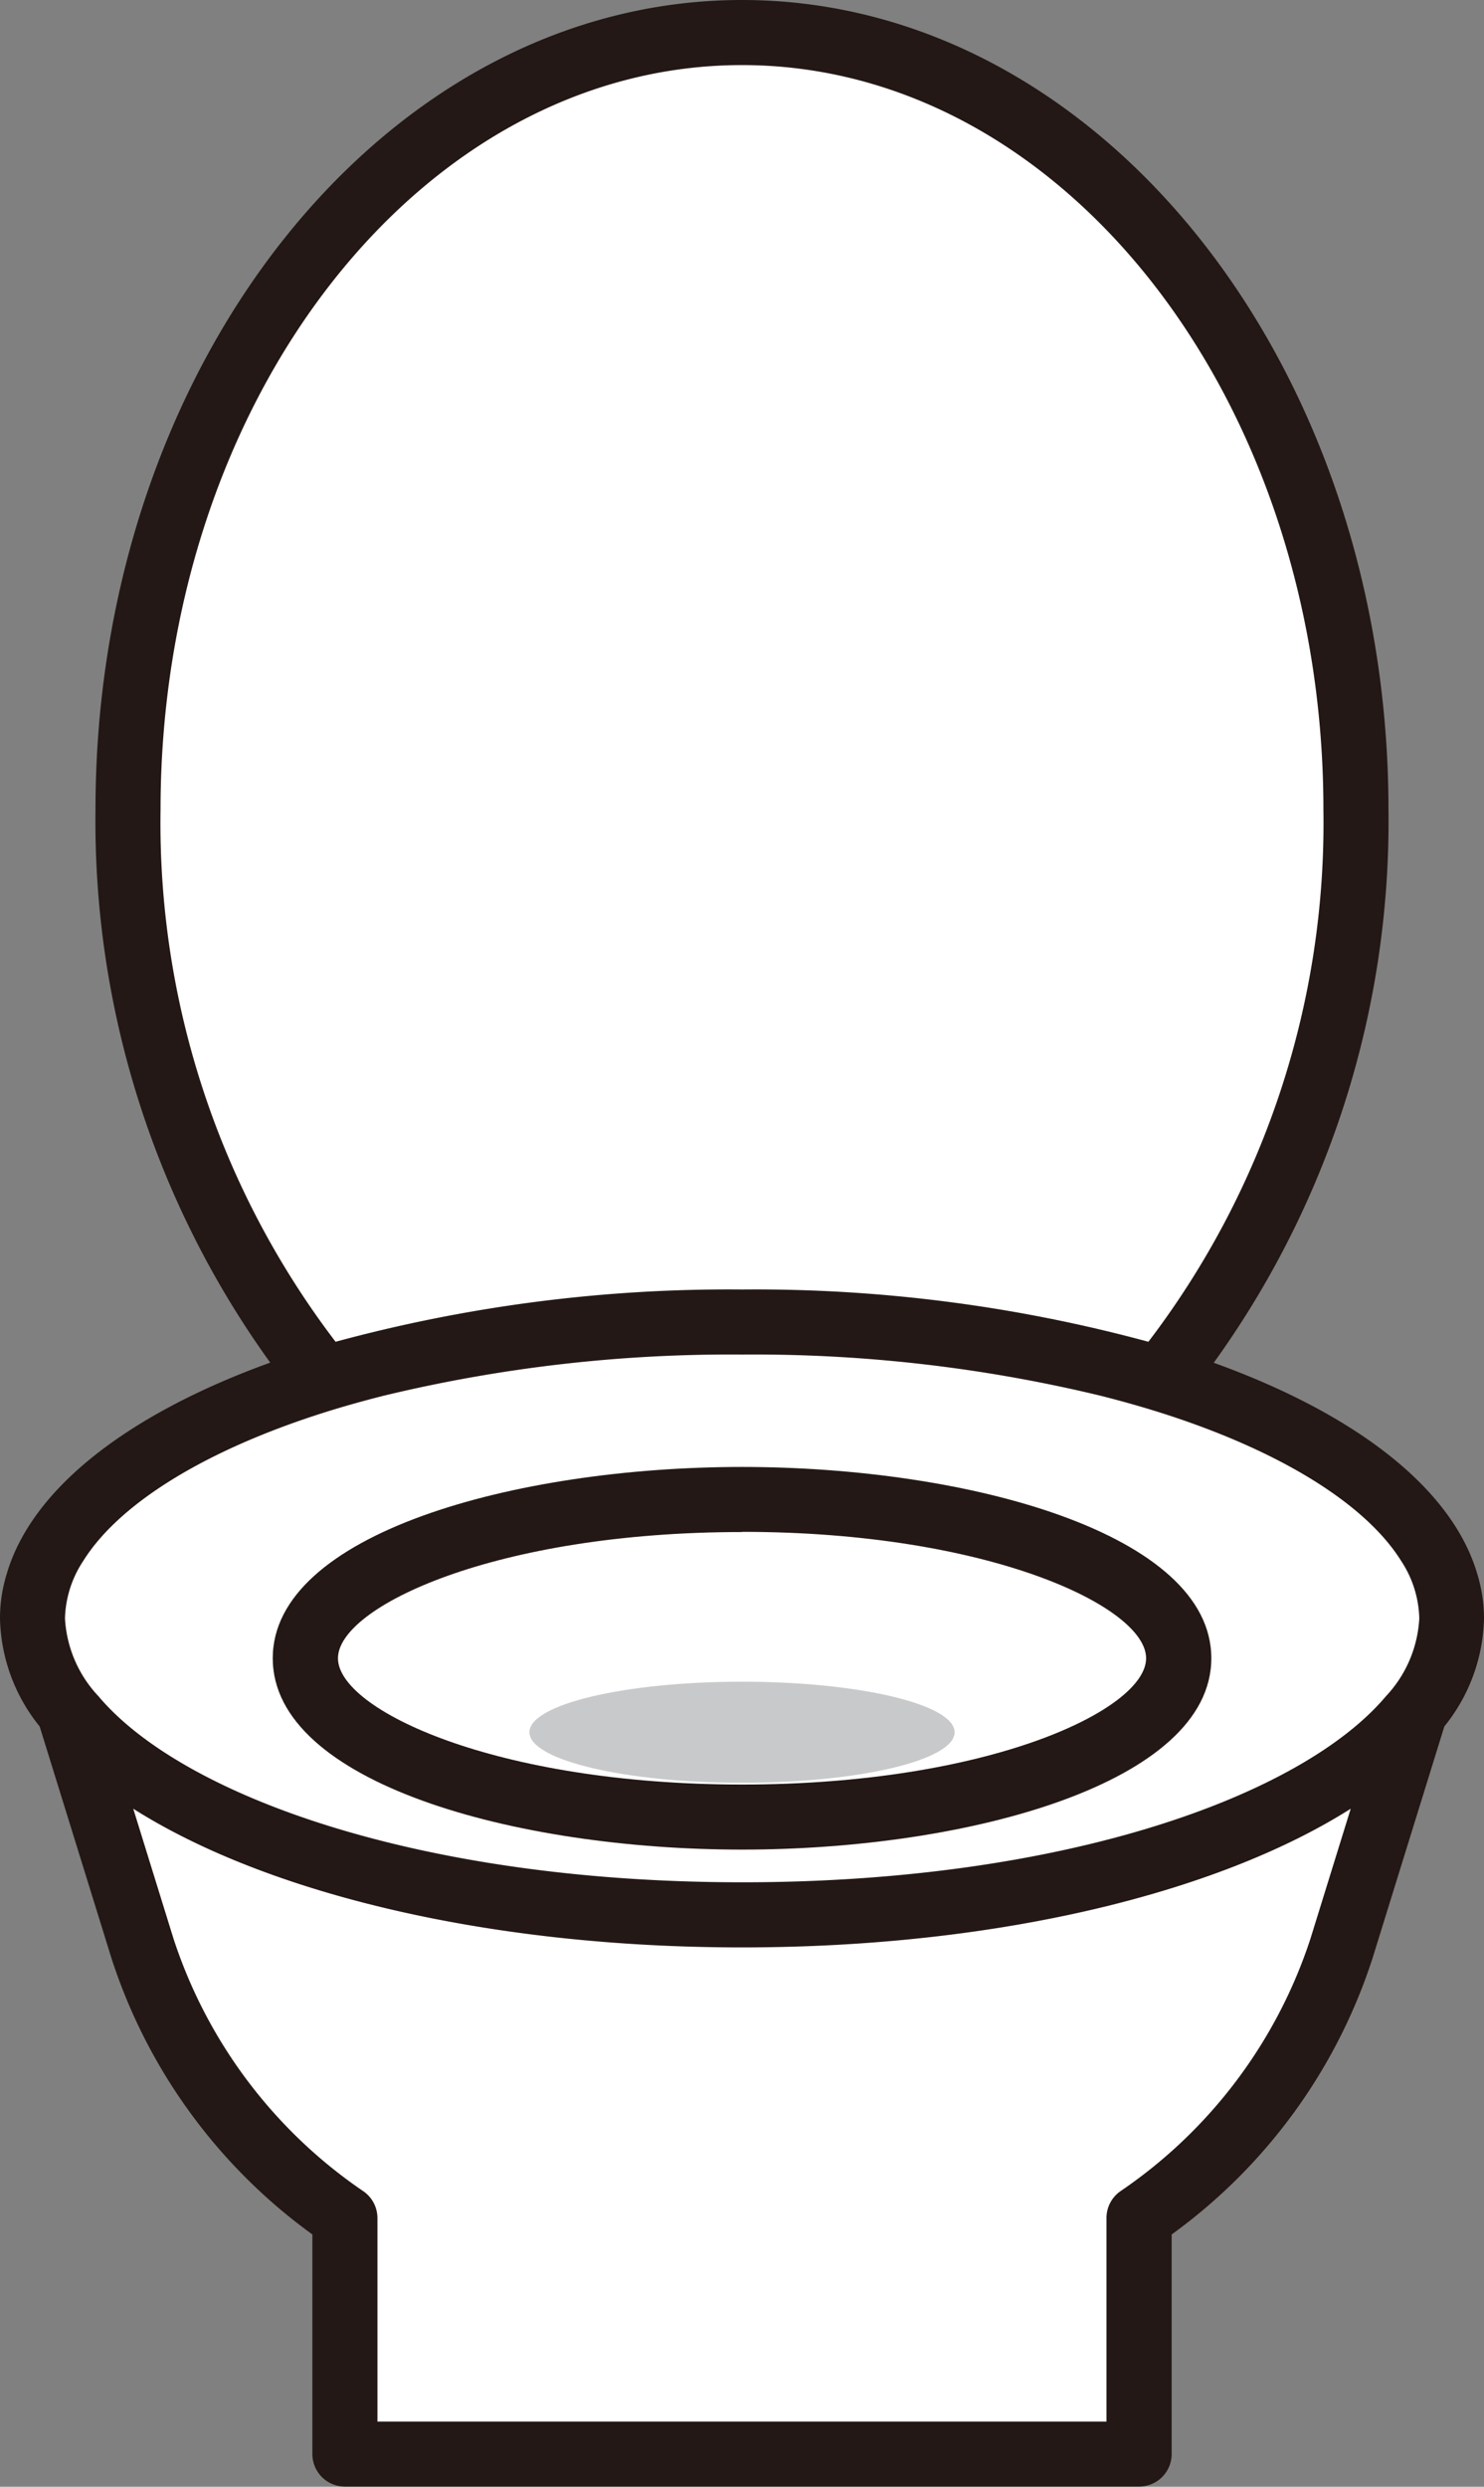
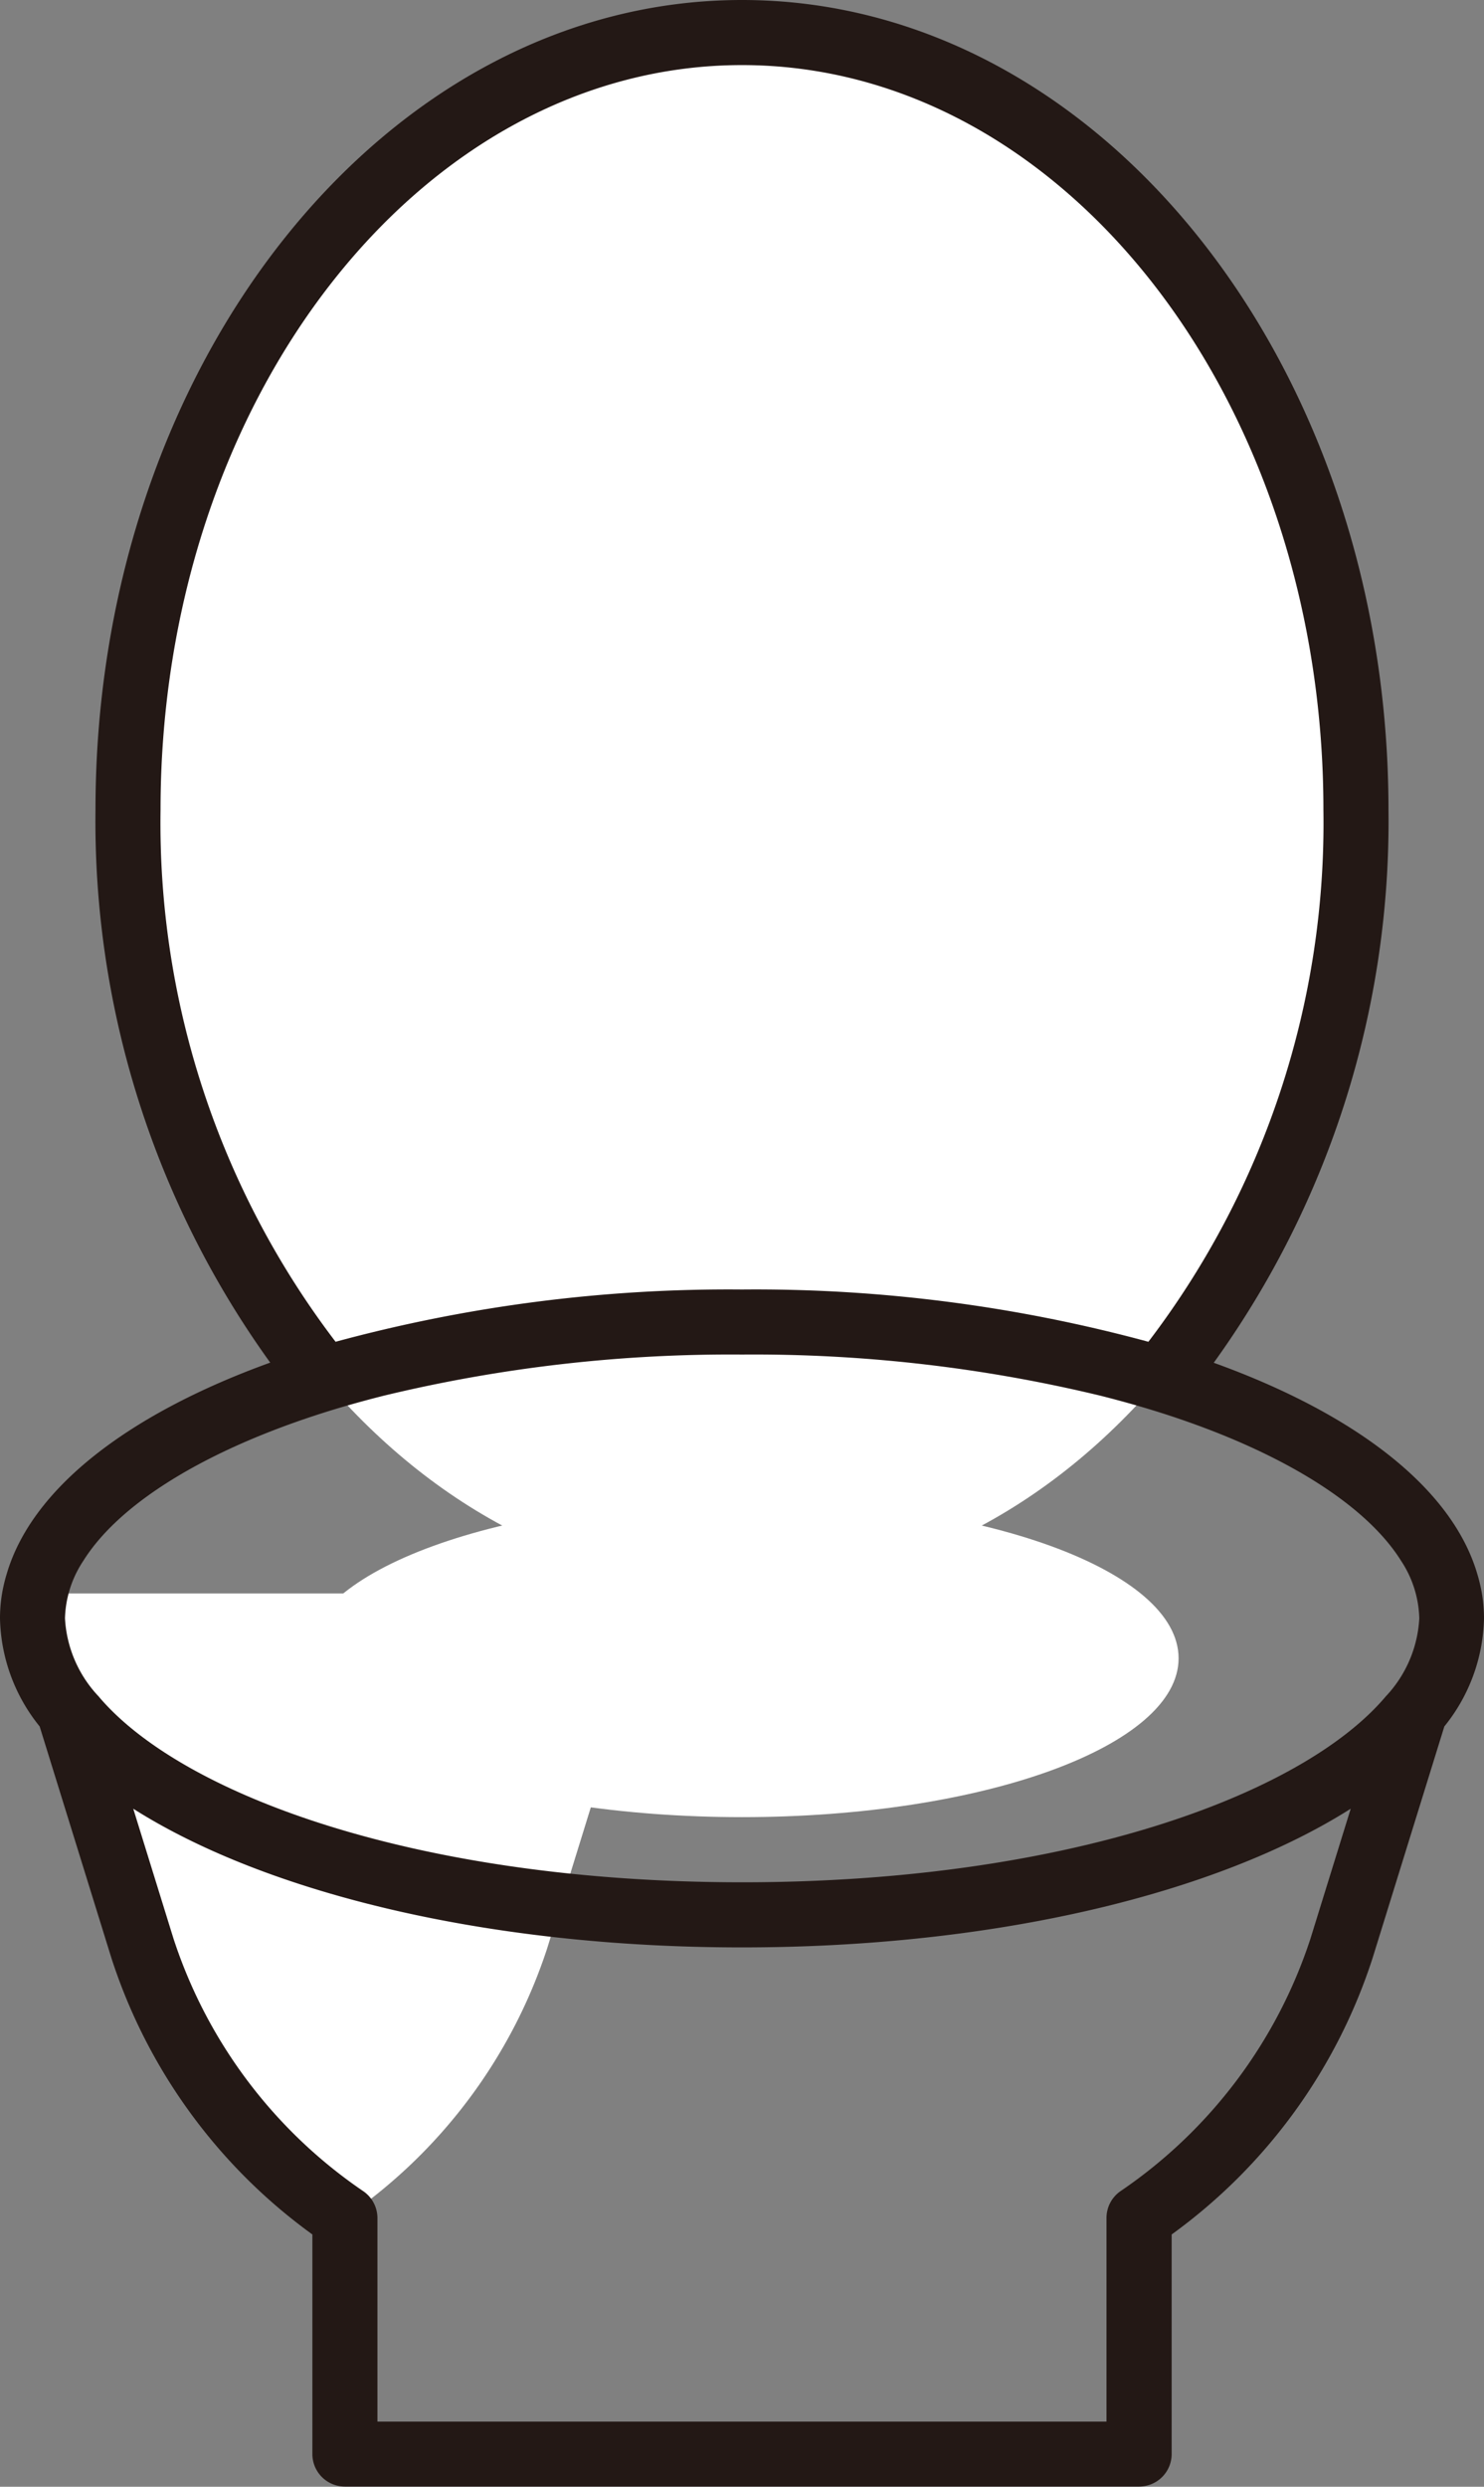
<svg xmlns="http://www.w3.org/2000/svg" width="39.212" height="65.682">
  <rect width="100%" height="100%" fill="#808080" stroke="none" />
  <defs>
    <clipPath id="a">
      <path data-name="長方形 55" fill="none" d="M0 0h39.212v65.682H0z" />
    </clipPath>
  </defs>
  <g data-name="グループ 20">
    <g data-name="グループ 19" clip-path="url(#a)">
-       <path data-name="パス 34" d="M.859 42.088l2.9 9.367a13.823 13.823 0 005.35 7.126v6.242h20.989v-6.242a13.825 13.825 0 005.351-7.126l2.9-9.367z" fill="#fff" />
+       <path data-name="パス 34" d="M.859 42.088l2.9 9.367a13.823 13.823 0 005.35 7.126v6.242v-6.242a13.825 13.825 0 005.351-7.126l2.9-9.367z" fill="#fff" />
      <path data-name="パス 35" d="M35.829 21.389c0 11.339-7.263 20.529-16.223 20.529S3.383 32.728 3.383 21.389 10.646.859 19.606.859s16.223 9.192 16.223 20.53" fill="#fff" />
-       <path data-name="パス 36" d="M38.352 42.747c0 4.324-8.393 7.83-18.747 7.83S.859 47.071.859 42.747s8.393-7.83 18.746-7.83 18.747 3.505 18.747 7.83" fill="#fff" />
      <path data-name="パス 37" d="M39.18 42.24a4.321 4.321 0 00-.146-.67c-.665-2.263-3.217-4.226-6.963-5.576a24.447 24.447 0 004.617-14.6C36.688 9.6 29.025 0 19.606 0S2.523 9.6 2.523 21.39a24.447 24.447 0 004.617 14.6C3.394 37.344.842 39.307.178 41.569a4.131 4.131 0 00-.146.67 3.99 3.99 0 00-.032.509A4.683 4.683 0 001.048 45.6l1.893 6.108a14.519 14.519 0 005.313 7.31v5.8a.859.859 0 00.859.859H30.1a.86.86 0 00.859-.859v-5.8a14.517 14.517 0 005.312-7.31l1.893-6.108a4.687 4.687 0 001.048-2.853 4.154 4.154 0 00-.032-.508M4.242 21.39c0-10.847 6.892-19.671 15.364-19.671s15.363 8.824 15.363 19.671a22.6 22.6 0 01-4.625 14.05 39.66 39.66 0 00-10.739-1.381A39.66 39.66 0 008.867 35.44a22.6 22.6 0 01-4.625-14.05M2.2 41.228c.9-1.442 3.029-2.821 6.095-3.832.582-.192 1.2-.369 1.846-.532a39.09 39.09 0 019.468-1.087 39.084 39.084 0 019.468 1.087q.972.245 1.846.532c3.066 1.011 5.2 2.39 6.1 3.832a2.879 2.879 0 01.479 1.519 3.255 3.255 0 01-.883 2.057c-2.215 2.629-8.49 4.912-17.005 4.912S4.815 47.434 2.6 44.8a3.25 3.25 0 01-.883-2.057 2.879 2.879 0 01.483-1.515M34.628 51.2a12.913 12.913 0 01-5.028 6.679.861.861 0 00-.363.7v5.382H9.973v-5.379a.861.861 0 00-.364-.7A12.92 12.92 0 014.583 51.2l-1.062-3.427c3.515 2.227 9.351 3.663 16.085 3.663S32.176 50 35.69 47.773z" fill="#231815" />
      <path data-name="パス 38" d="M31.142 43.8c0 2.317-5.165 4.195-11.536 4.195S8.069 46.119 8.069 43.8s5.165-4.195 11.537-4.195 11.536 1.878 11.536 4.195" fill="#fff" />
-       <path data-name="パス 39" d="M19.607 48.853c-6.01 0-12.4-1.771-12.4-5.054s6.386-5.053 12.4-5.053 12.4 1.771 12.4 5.053-6.387 5.054-12.4 5.054m0-8.388c-6.517 0-10.677 1.975-10.677 3.334s4.159 3.335 10.677 3.335 10.677-1.974 10.677-3.335-4.164-3.339-10.677-3.339" fill="#231815" />
-       <path data-name="パス 40" d="M25.224 45.753c0 .737-2.515 1.335-5.617 1.335s-5.618-.6-5.618-1.335 2.515-1.335 5.618-1.335 5.617.6 5.617 1.335" fill="#c8c9ca" />
    </g>
  </g>
</svg>